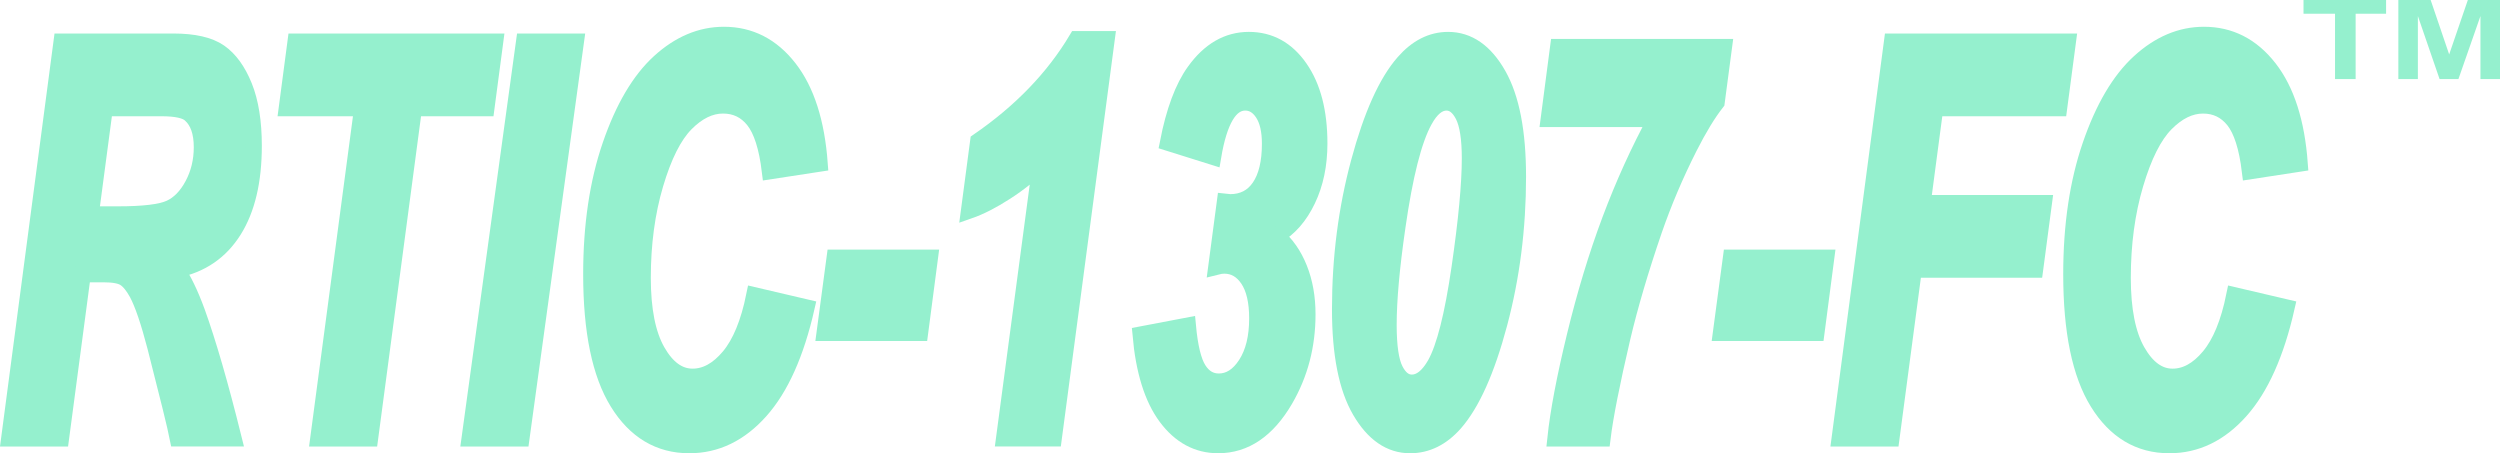
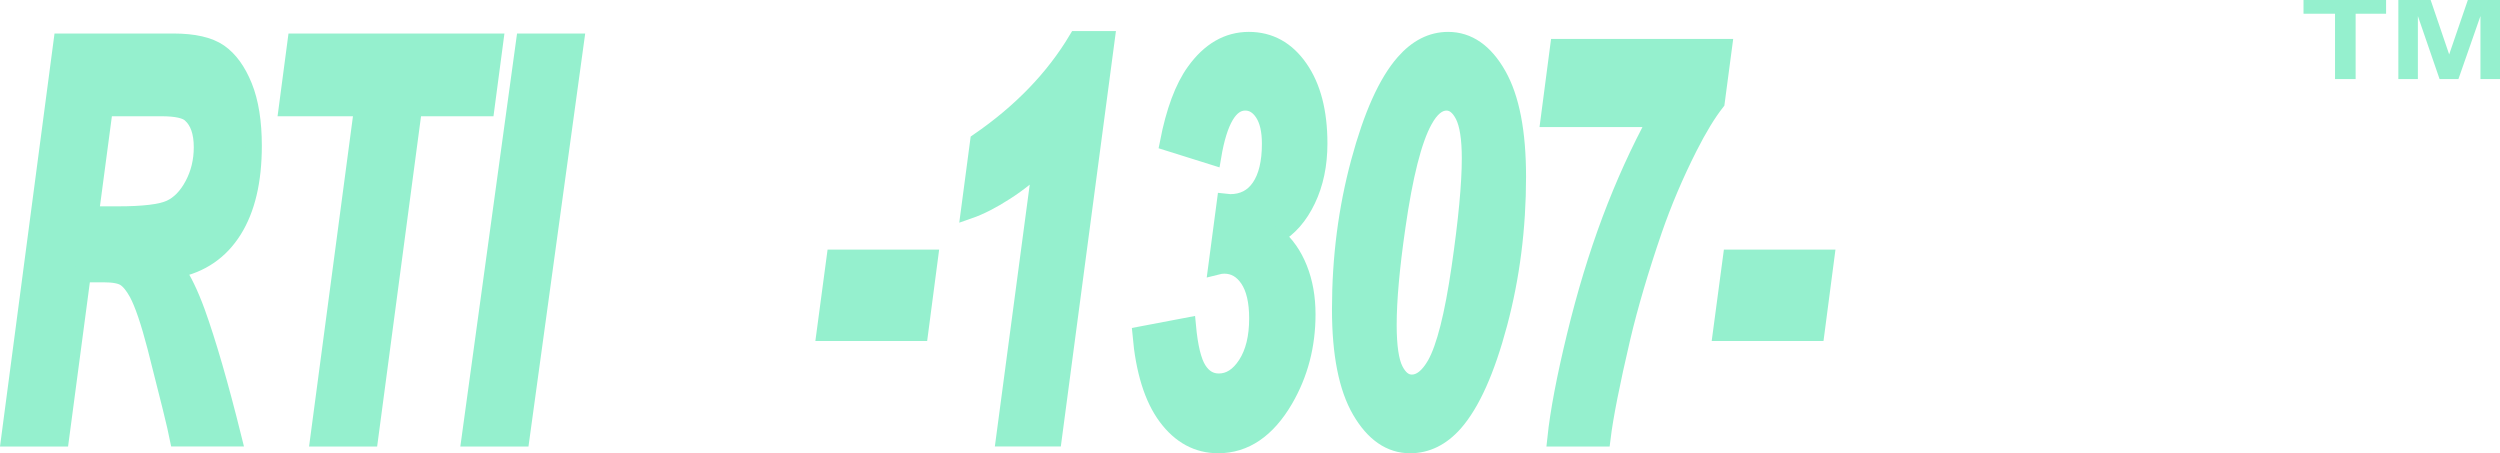
<svg xmlns="http://www.w3.org/2000/svg" version="1.1" x="0px" y="0px" width="151.692px" height="27.502px" viewBox="0 0 151.692 27.502" style="enable-background:new 0 0 151.692 27.502;" xml:space="preserve">
  <style type="text/css">
	.st0{fill:#95F0CE;stroke:#95F0CE;stroke-miterlimit:10;}
	.st1{fill:#95F0CE;}
</style>
  <defs>
</defs>
  <g>
    <path class="st0" d="M3.692,26.592H0.57L3.746,2.533h6.766c1.248,0,2.182,0.214,2.798,0.64c0.616,0.427,1.116,1.115,1.501,2.066   c0.383,0.951,0.576,2.154,0.576,3.608c0,2.133-0.403,3.841-1.209,5.126c-0.806,1.284-1.964,2.08-3.474,2.386   c0.422,0.604,0.835,1.46,1.241,2.568c0.672,1.86,1.412,4.415,2.219,7.664h-3.367c-0.133-0.679-0.586-2.522-1.357-5.532   c-0.402-1.543-0.772-2.631-1.111-3.265c-0.246-0.448-0.496-0.755-0.75-0.919S6.897,16.63,6.295,16.63H5.014L3.692,26.592z    M5.493,13.02h1.649c1.57,0,2.632-0.128,3.186-0.386c0.553-0.257,1.012-0.729,1.379-1.419s0.551-1.449,0.551-2.281   c0-0.908-0.231-1.57-0.695-1.985c-0.271-0.263-0.861-0.395-1.773-0.395H6.351L5.493,13.02z" />
    <path class="st0" d="M22.446,26.592h-3.122l2.663-20.038h-4.575l0.531-4.021h12.094l-0.532,4.021h-4.396L22.446,26.592z" />
    <path class="st0" d="M28.505,26.592l3.304-24.059h3.125L31.63,26.592H28.505z" />
-     <path class="st0" d="M45.777,17.927l3.152,0.738c-0.633,2.785-1.568,4.87-2.805,6.257s-2.67,2.08-4.299,2.08   c-1.823,0-3.27-0.863-4.337-2.591s-1.603-4.319-1.603-7.773c0-2.964,0.389-5.574,1.166-7.832c0.776-2.257,1.766-3.936,2.969-5.034   s2.506-1.648,3.906-1.648c1.579,0,2.895,0.673,3.945,2.019s1.669,3.271,1.854,5.776l-3.001,0.46   c-0.177-1.455-0.506-2.483-0.986-3.086C45.26,6.69,44.637,6.39,43.869,6.39c-0.783,0-1.537,0.367-2.263,1.1   c-0.725,0.733-1.343,1.961-1.853,3.685c-0.51,1.723-0.764,3.618-0.764,5.687c0,1.937,0.295,3.422,0.885,4.455   c0.59,1.034,1.306,1.551,2.148,1.551c0.801,0,1.541-0.407,2.225-1.223C44.93,20.829,45.439,19.59,45.777,17.927z" />
    <path class="st0" d="M50.652,15.646h5.762l-0.596,4.546h-5.773L50.652,15.646z" />
    <path class="st0" d="M58.807,12.773l0.557-4.201c2.578-1.772,4.568-3.834,5.973-6.187h1.803l-3.211,24.206h-2.994l2.221-16.674   c-0.609,0.624-1.32,1.198-2.137,1.724C60.203,12.167,59.465,12.544,58.807,12.773z" />
    <path class="st0" d="M69.216,20.307l2.85-0.542c0.118,1.28,0.333,2.166,0.646,2.659c0.312,0.492,0.726,0.738,1.241,0.738   c0.649,0,1.202-0.354,1.658-1.059c0.456-0.706,0.684-1.633,0.684-2.782c0-1.039-0.187-1.835-0.56-2.388   c-0.373-0.552-0.857-0.828-1.451-0.828c-0.144,0-0.301,0.021-0.471,0.065l0.52-3.922l0.304,0.032c0.776,0,1.376-0.309,1.798-0.927   s0.633-1.496,0.633-2.634c0-0.799-0.143-1.417-0.429-1.854s-0.647-0.657-1.085-0.657c-0.934,0-1.586,1.1-1.955,3.299l-2.723-0.854   c0.371-1.903,0.907-3.342,1.608-4.315c0.911-1.27,2.009-1.904,3.292-1.904c1.267,0,2.294,0.566,3.083,1.699   c0.789,1.132,1.185,2.655,1.185,4.57c0,1.291-0.239,2.435-0.716,3.43s-1.108,1.718-1.894,2.166c0.6,0.504,1.064,1.168,1.394,1.994   s0.494,1.753,0.494,2.781c0,1.894-0.452,3.616-1.355,5.17c-1.072,1.838-2.423,2.757-4.052,2.757c-1.25,0-2.297-0.566-3.141-1.698   C69.93,24.171,69.41,22.506,69.216,20.307z" />
    <path class="st0" d="M81.32,18.764c0-3.107,0.382-6.08,1.146-8.919c0.764-2.84,1.669-4.855,2.716-6.048   c0.794-0.908,1.688-1.362,2.685-1.362c1.224,0,2.235,0.703,3.033,2.109c0.798,1.405,1.196,3.465,1.196,6.179   c0,3.107-0.378,6.077-1.134,8.911c-0.755,2.833-1.656,4.847-2.703,6.039c-0.785,0.886-1.684,1.329-2.697,1.329   c-1.207,0-2.216-0.694-3.026-2.084S81.32,21.478,81.32,18.764z M84.246,19.716c0,1.291,0.133,2.199,0.398,2.724   c0.266,0.525,0.605,0.788,1.02,0.788c0.523,0,1-0.378,1.431-1.133c0.565-1.017,1.058-2.962,1.476-5.834s0.627-5.09,0.627-6.654   c0-1.203-0.136-2.07-0.405-2.602c-0.271-0.53-0.612-0.796-1.026-0.796c-0.498,0-0.949,0.372-1.354,1.116   c-0.642,1.171-1.187,3.32-1.634,6.449C84.423,16.226,84.246,18.206,84.246,19.716z" />
    <path class="st0" d="M93.983,7.21l0.57-4.349h10.041l-0.443,3.348c-0.523,0.668-1.076,1.576-1.658,2.725   c-0.836,1.652-1.55,3.331-2.141,5.038c-0.818,2.386-1.46,4.562-1.925,6.531c-0.642,2.747-1.042,4.776-1.202,6.089h-2.837   c0.169-1.598,0.562-3.665,1.178-6.203s1.33-4.888,2.14-7.049c0.811-2.16,1.739-4.204,2.786-6.13H93.983z" />
    <path class="st0" d="M105.038,15.646h5.762l-0.595,4.546h-5.774L105.038,15.646z" />
-     <path class="st0" d="M111.635,26.592l3.176-24.059h10.652l-0.532,4.021h-7.517l-0.766,5.777h7.358l-0.532,4.021h-7.359   l-1.358,10.24H111.635z" />
-     <path class="st0" d="M135.581,17.927l3.152,0.738c-0.633,2.785-1.568,4.87-2.805,6.257s-2.67,2.08-4.299,2.08   c-1.823,0-3.27-0.863-4.337-2.591c-1.068-1.728-1.602-4.319-1.602-7.773c0-2.964,0.388-5.574,1.165-7.832   c0.776-2.257,1.766-3.936,2.969-5.034s2.505-1.648,3.907-1.648c1.578,0,2.893,0.673,3.944,2.019   c1.051,1.346,1.669,3.271,1.854,5.776l-3.001,0.46c-0.177-1.455-0.506-2.483-0.986-3.086c-0.48-0.602-1.104-0.902-1.87-0.902   c-0.784,0-1.539,0.367-2.264,1.1c-0.725,0.733-1.342,1.961-1.852,3.685c-0.511,1.723-0.765,3.618-0.765,5.687   c0,1.937,0.294,3.422,0.884,4.455c0.59,1.034,1.307,1.551,2.149,1.551c0.8,0,1.542-0.407,2.225-1.223   C134.733,20.829,135.243,19.59,135.581,17.927z" />
  </g>
  <g>
    <path class="st1" d="M141.682,4.799V0.832h-1.912V0h5.01v0.832h-1.848v3.967H141.682z M145.524,4.799V0h1.96l1.124,3.303L149.741,0   h1.951v4.799h-1.186V0.973l-1.337,3.826h-1.143l-1.317-3.826v3.826H145.524z" />
  </g>
</svg>